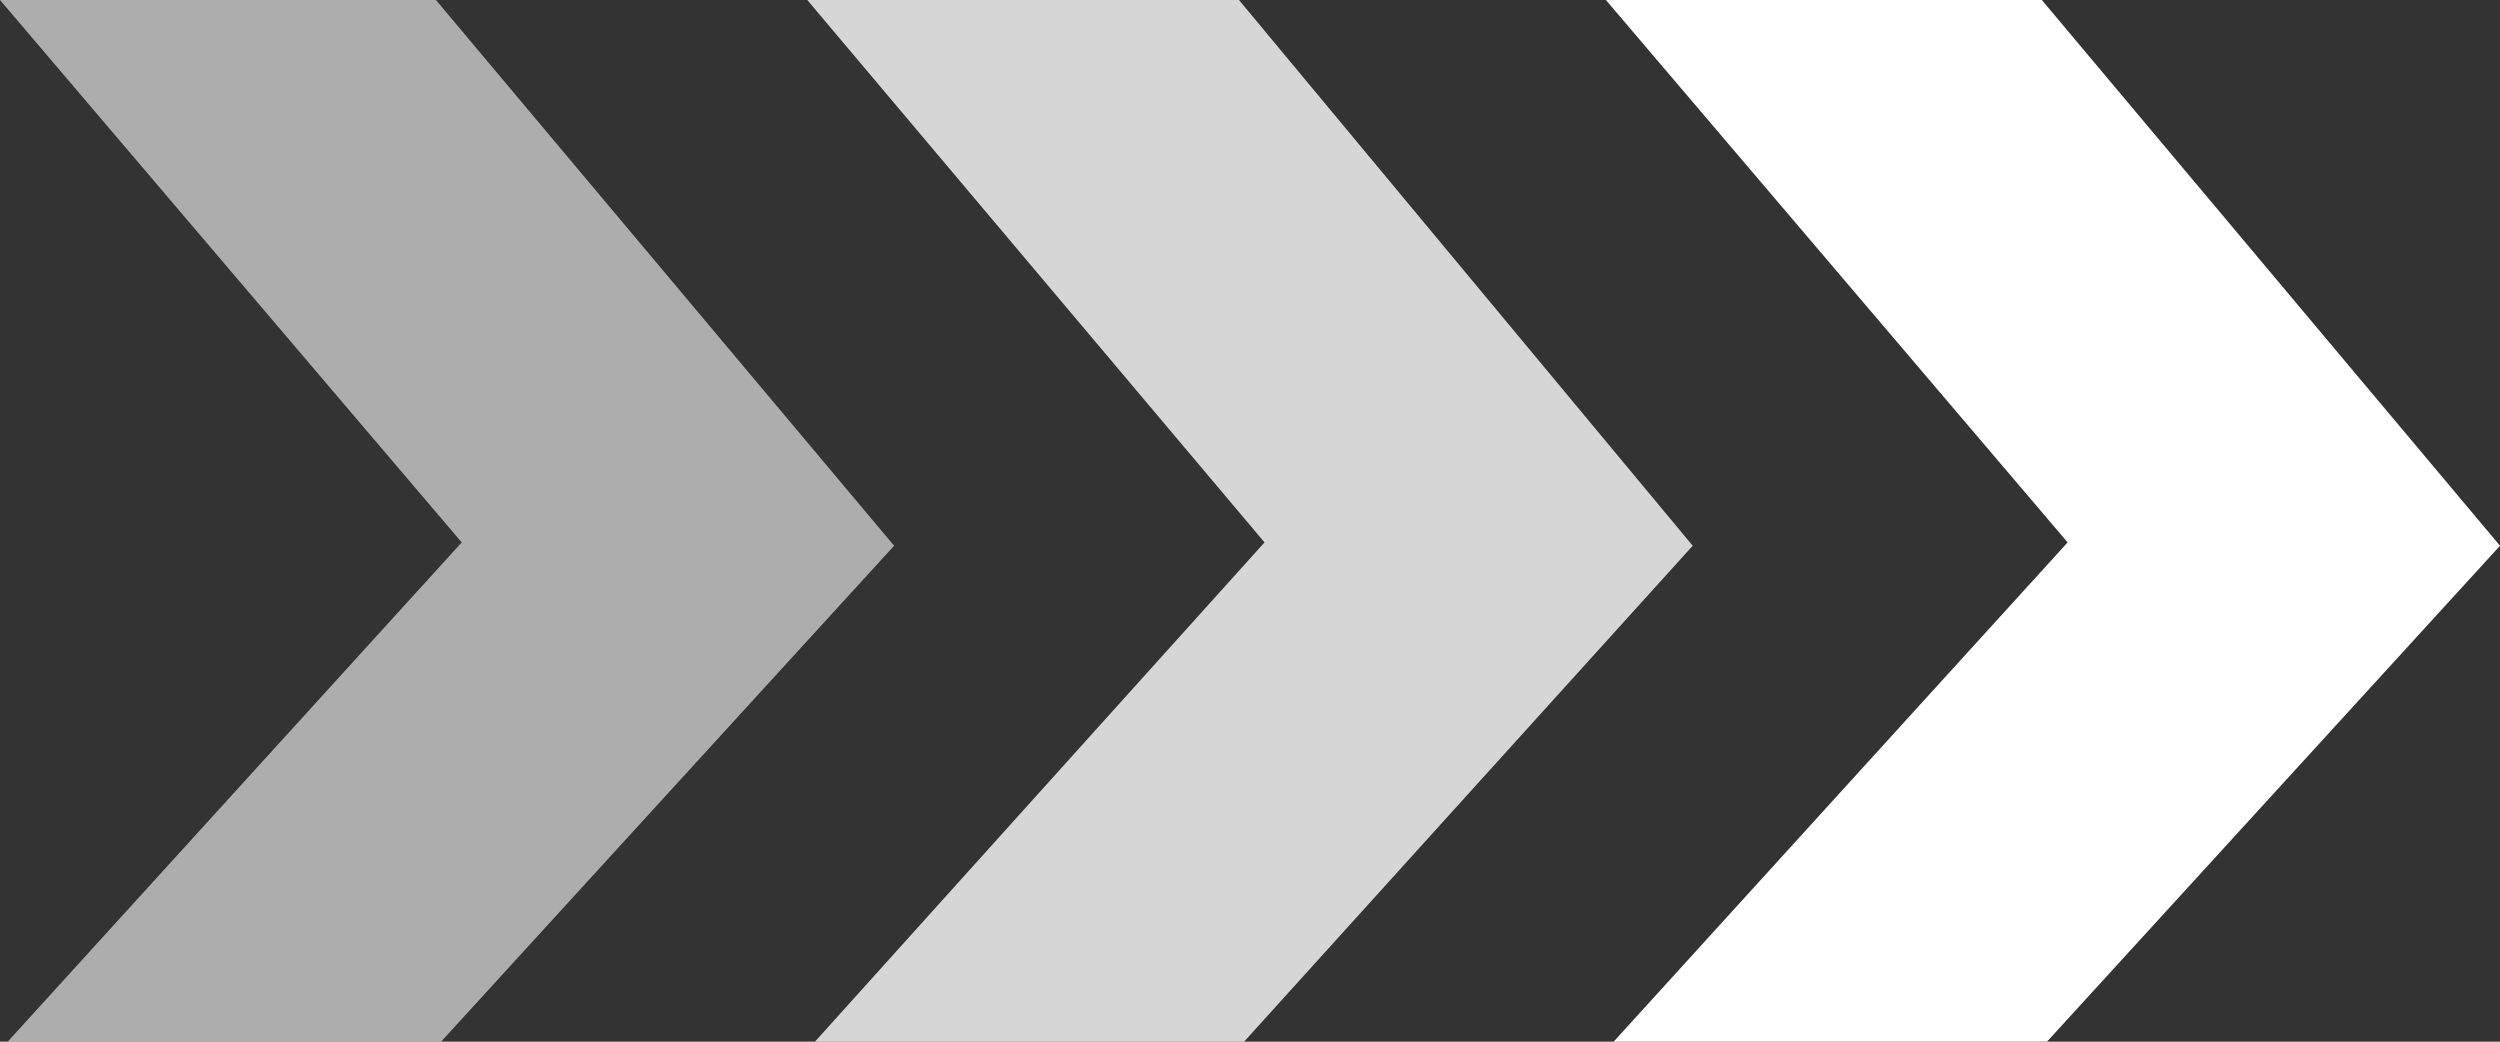
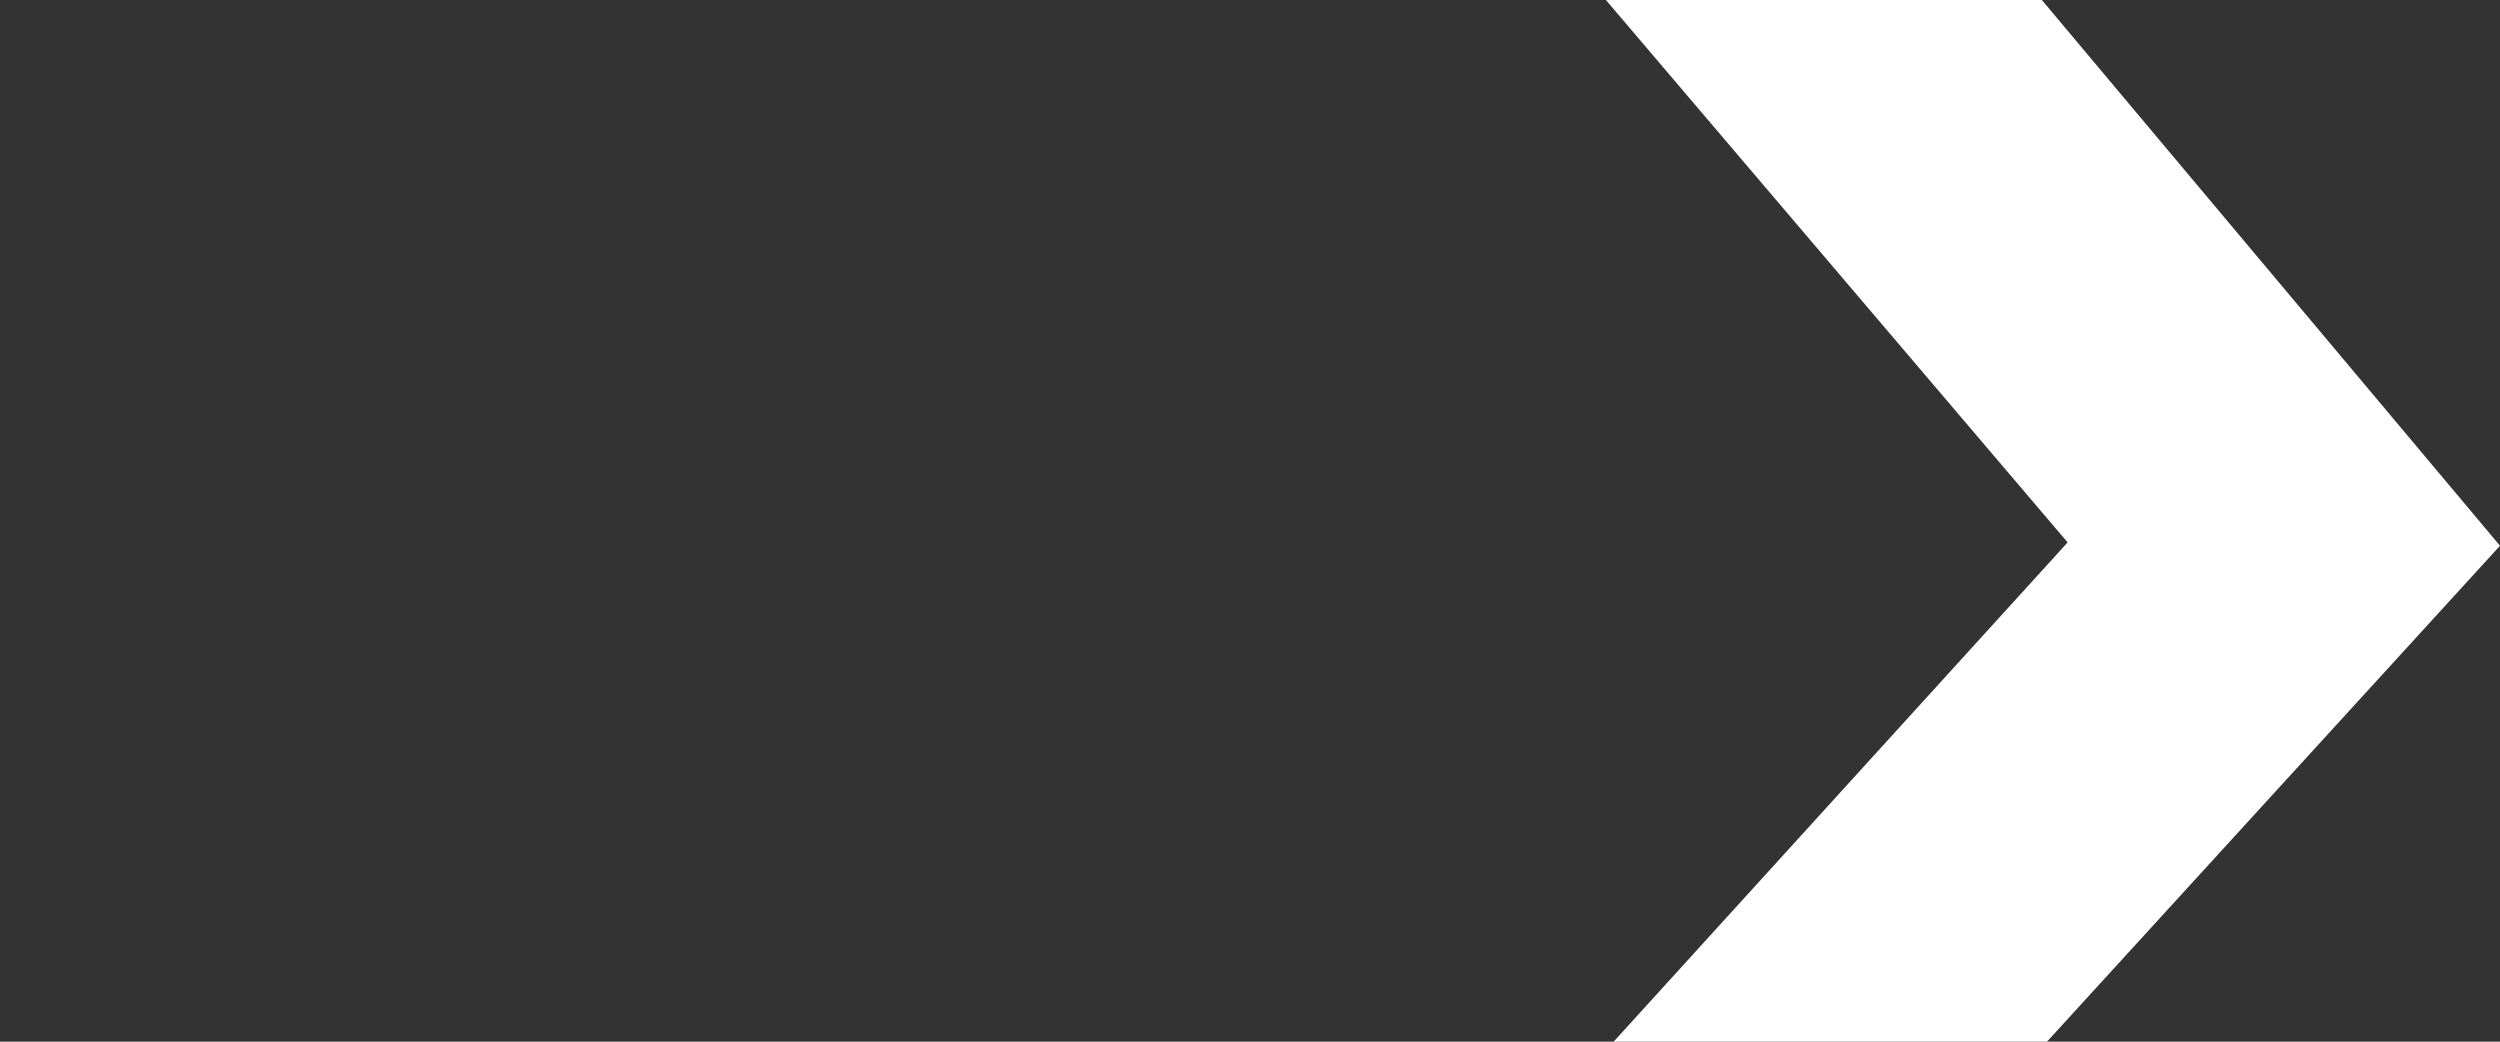
<svg xmlns="http://www.w3.org/2000/svg" width="360" height="150" viewBox="0 0 360 150" fill="none">
  <rect x="0" y="0" width="360" height="150" fill="#333333" stroke="none" />
-   <path d="M1.114 150L63.516 150L128.75 78.587L62.773 1.08682e-05L-2.79794e-06 6.48731e-06L66.487 78.106L1.114 150Z" fill="white" fill-opacity="0.6" />
-   <path d="M117.353 150L179.149 150L243.75 78.587L178.414 1.09129e-05L116.25 6.57455e-06L182.092 78.106L117.353 150Z" fill="white" fill-opacity="0.8" />
  <path d="M232.364 150L294.766 150L360 78.587L294.023 1.08682e-05L231.25 6.48731e-06L297.738 78.106L232.364 150Z" fill="white" />
</svg>